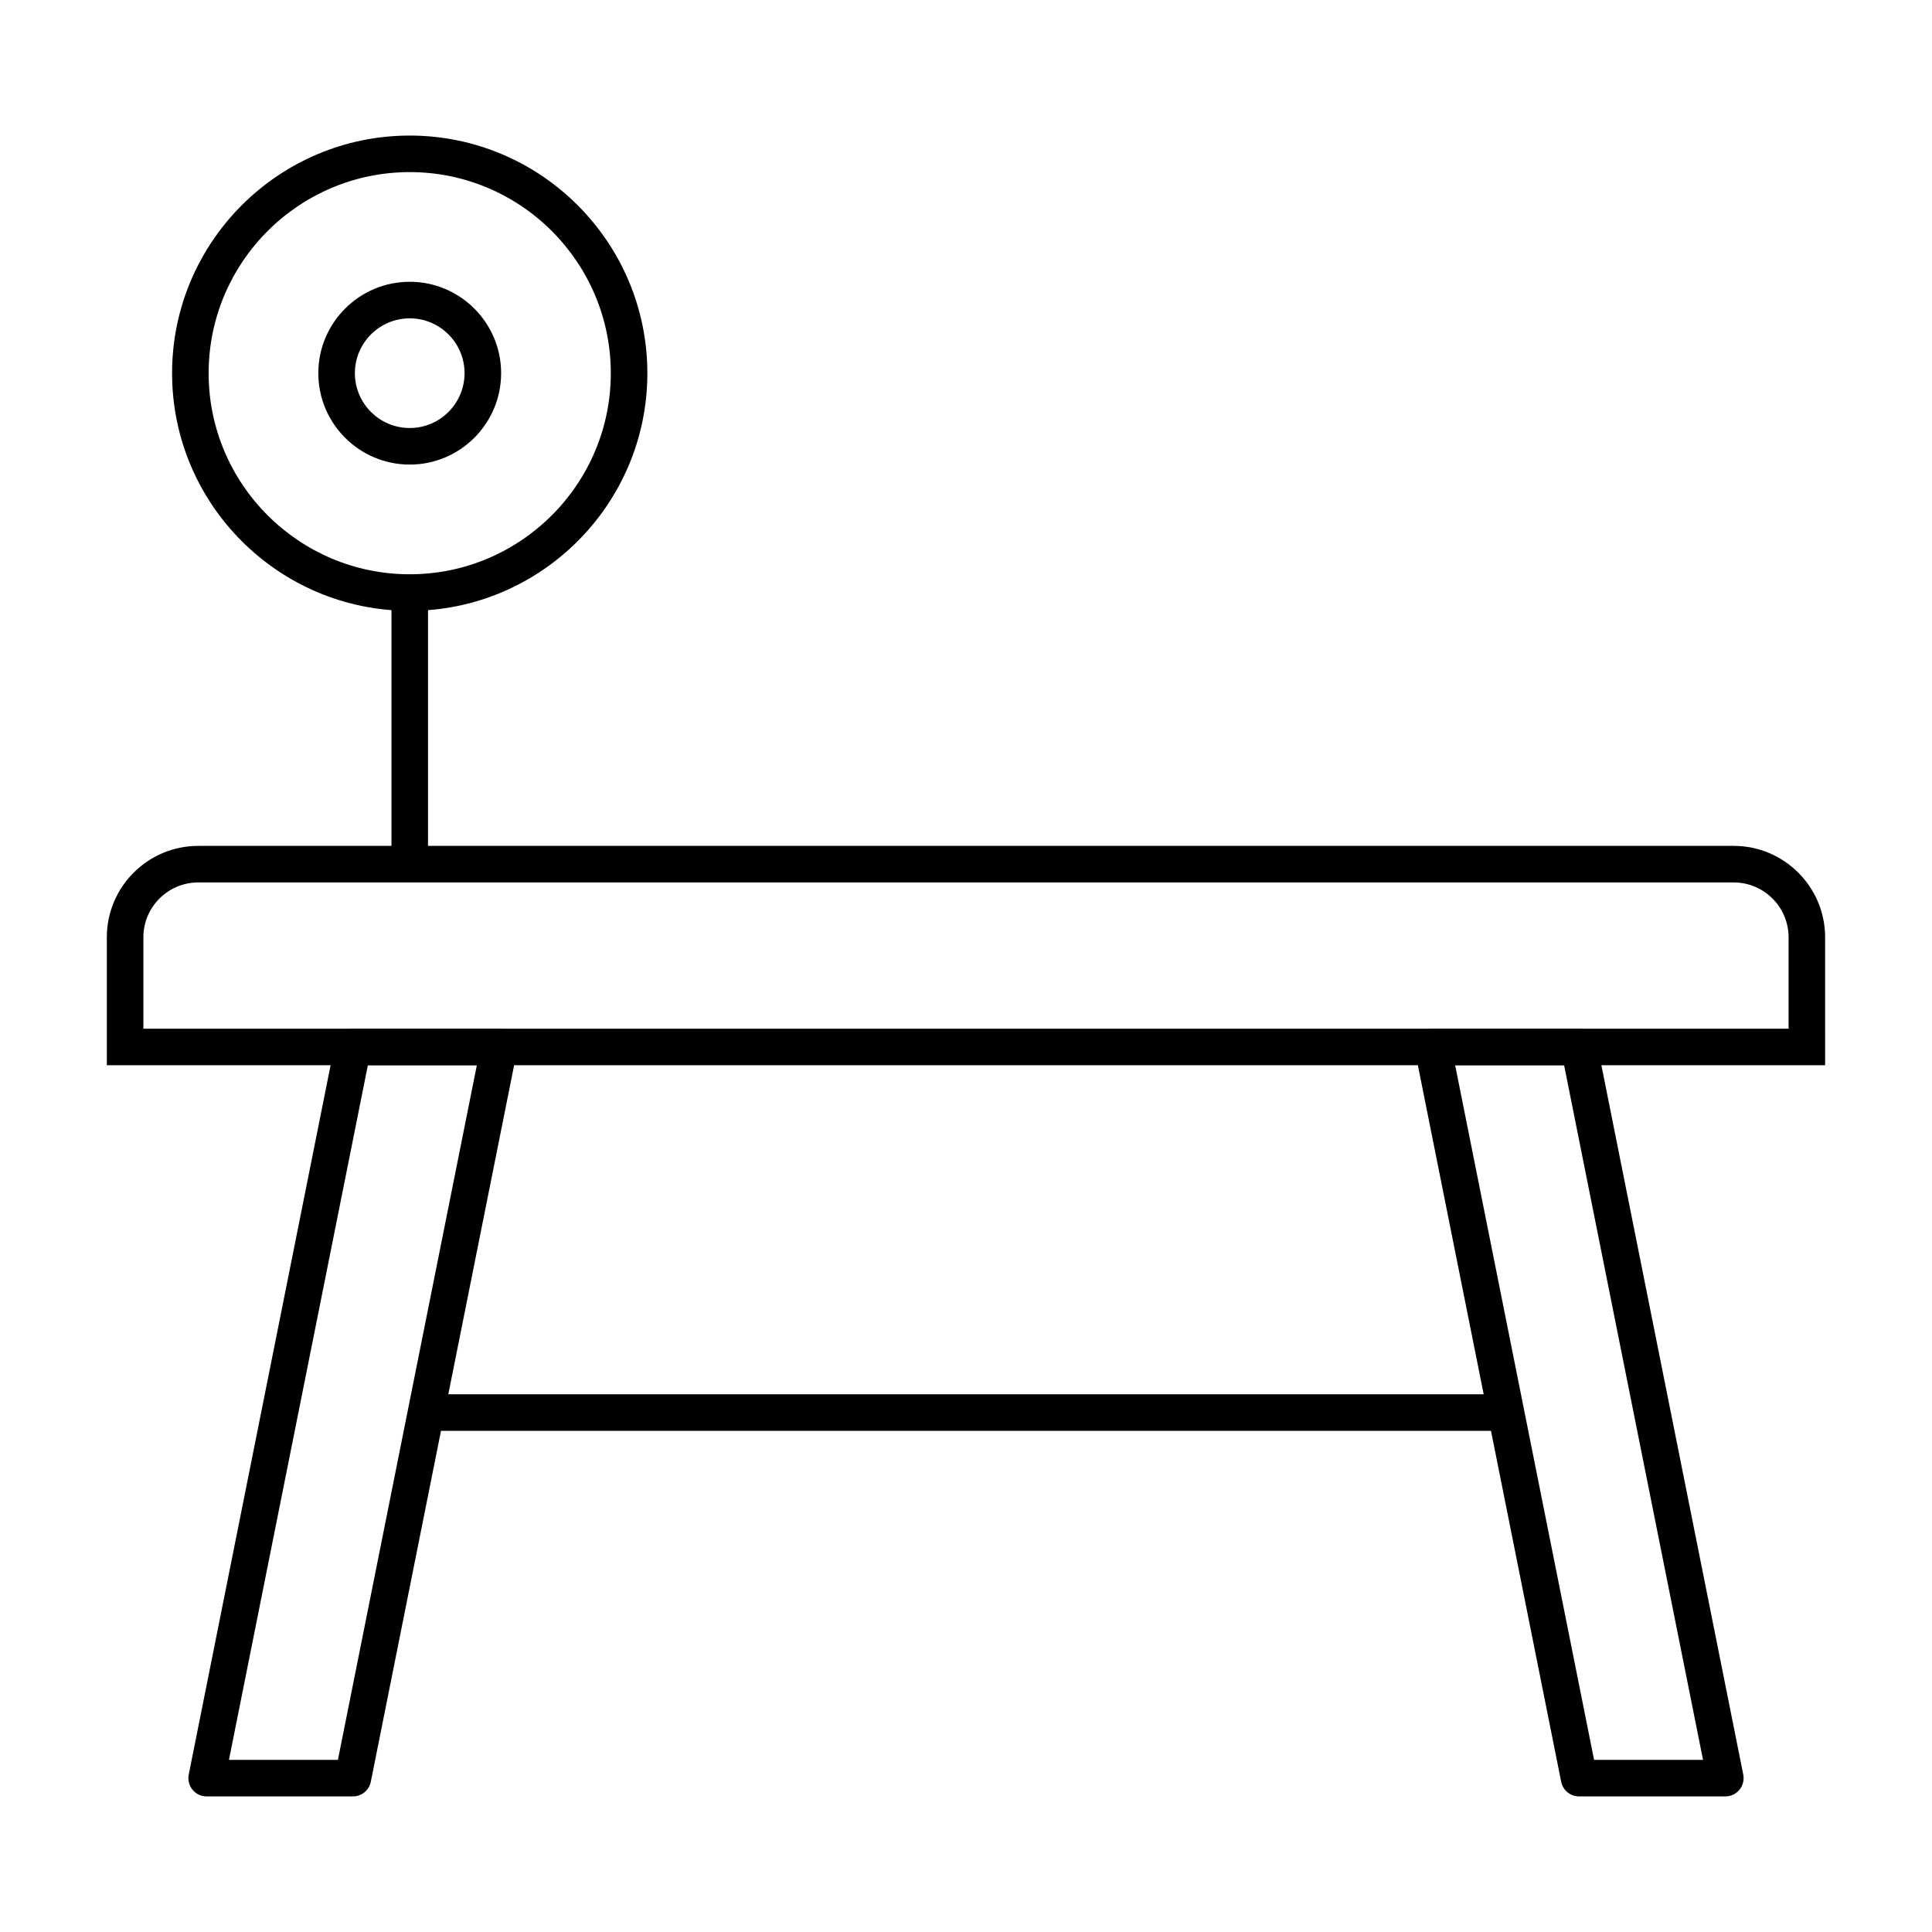
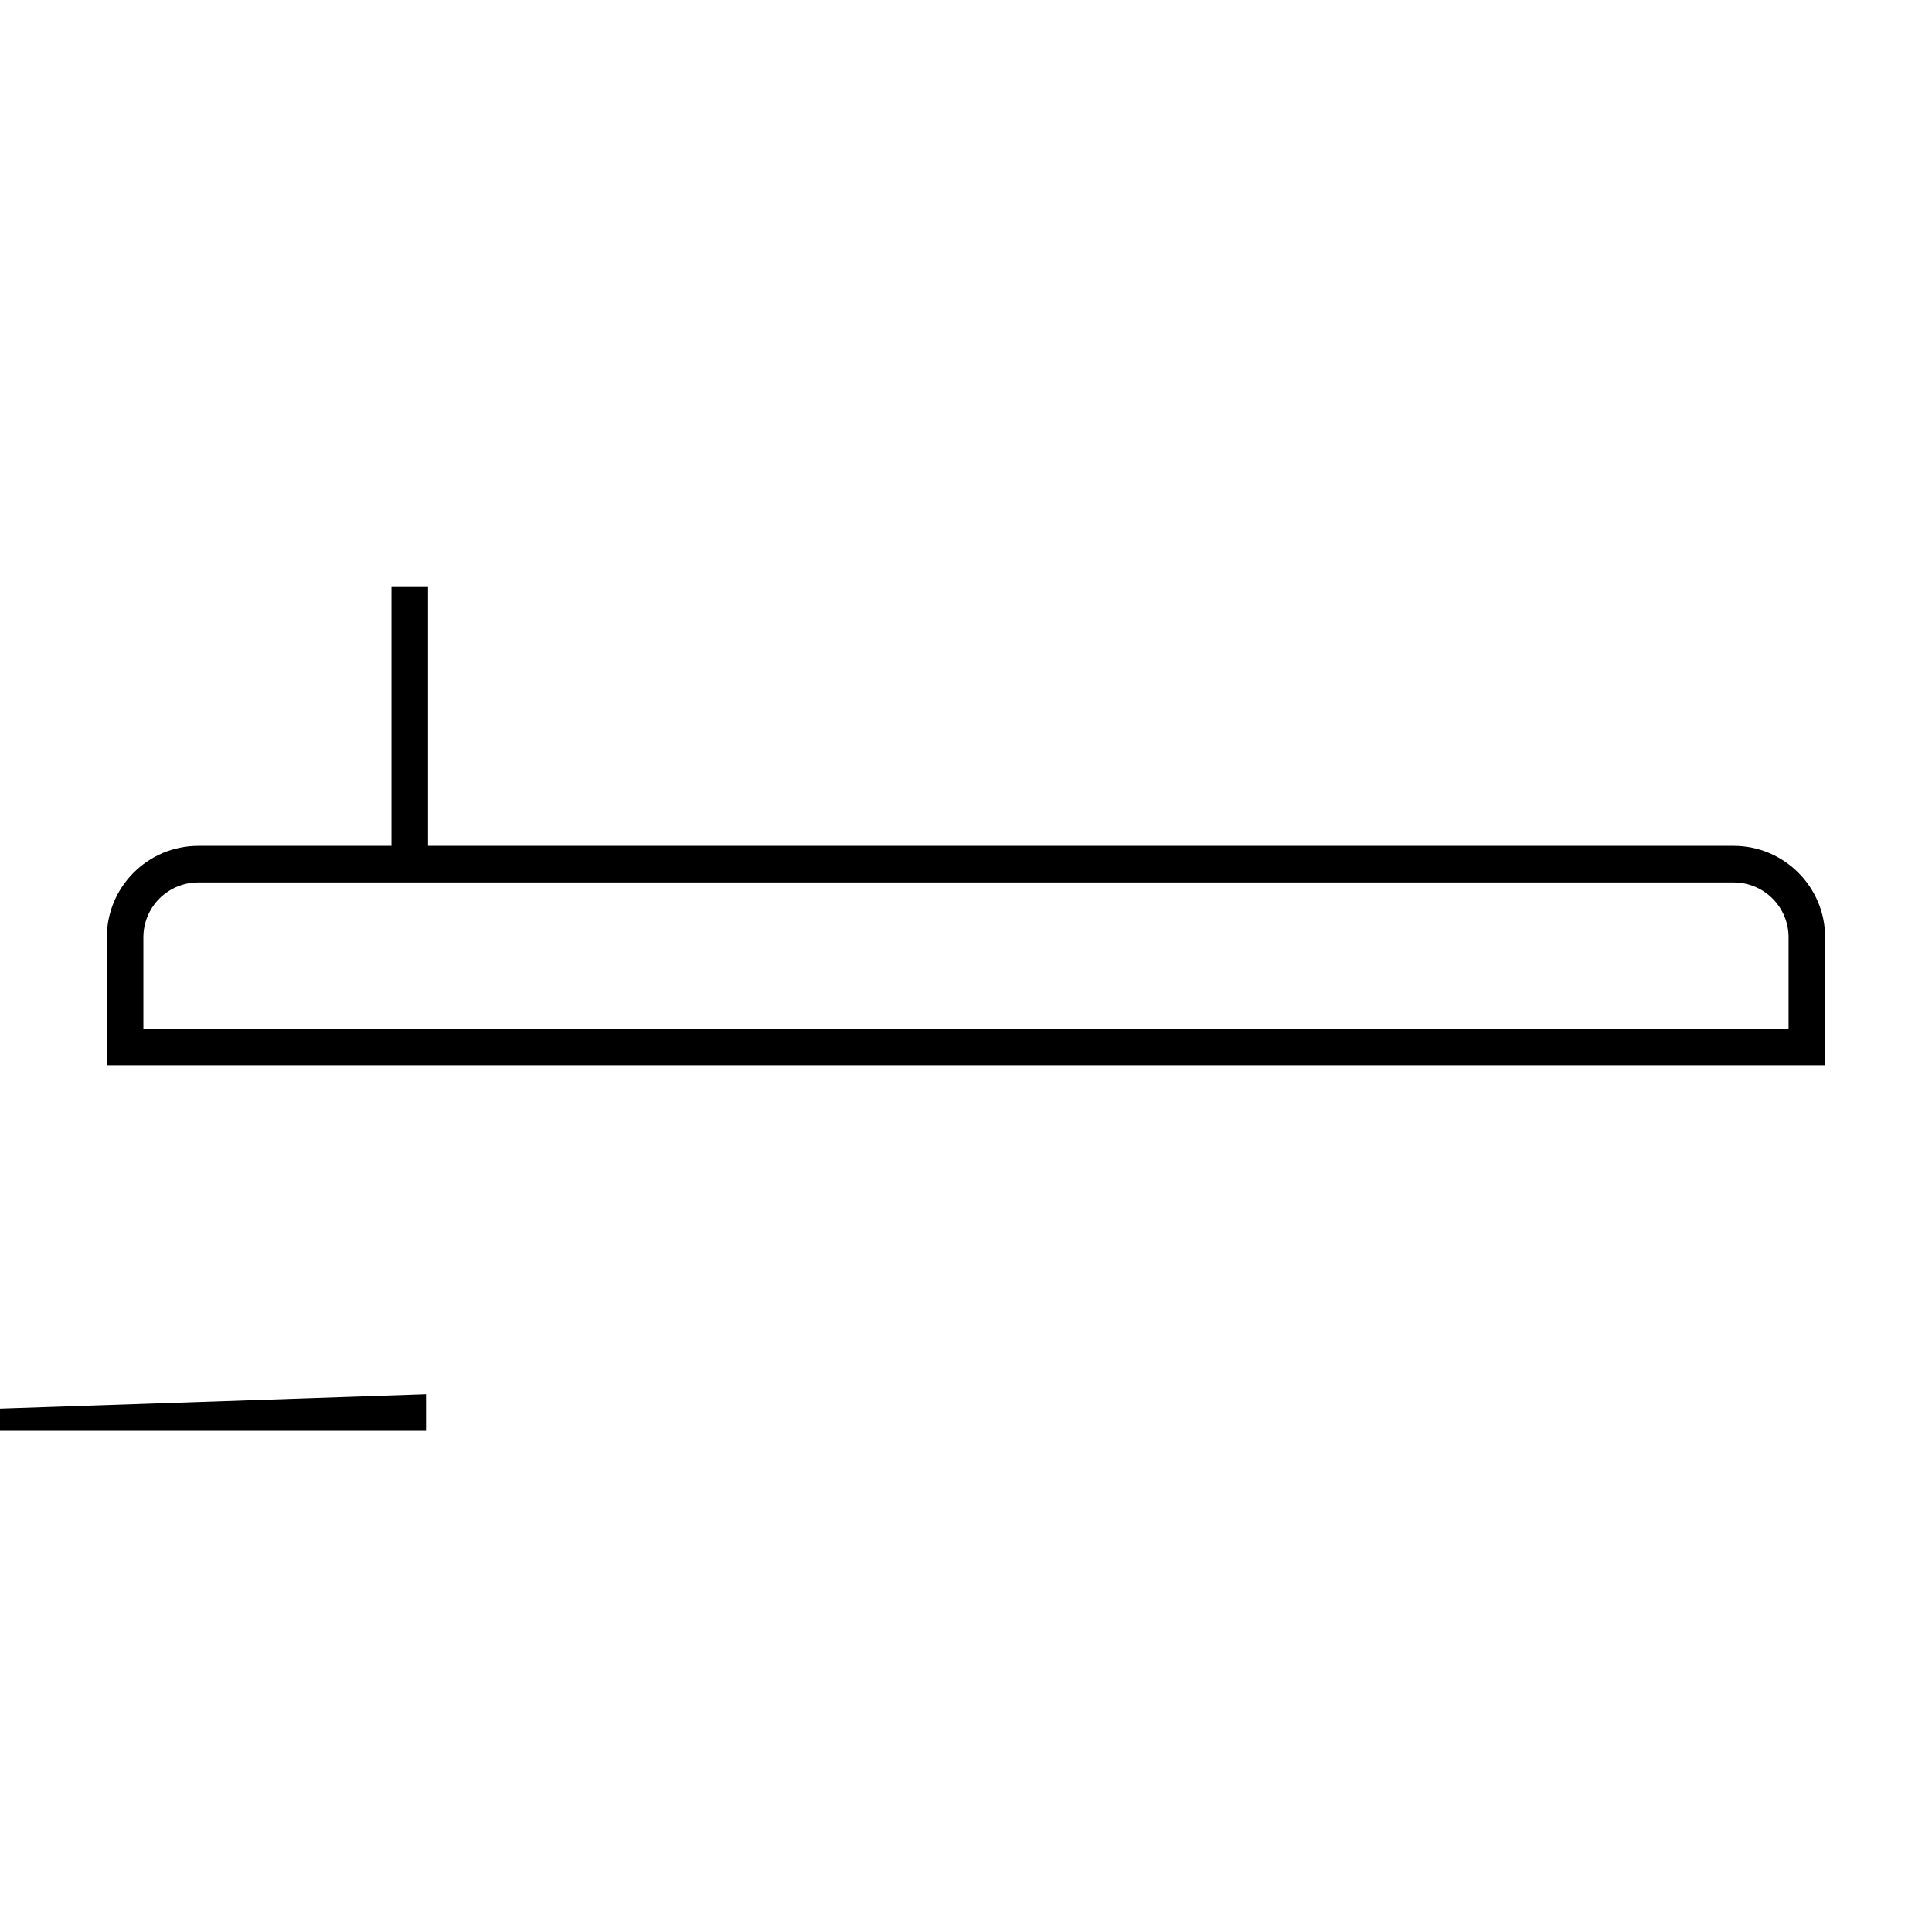
<svg xmlns="http://www.w3.org/2000/svg" fill="#000000" width="800px" height="800px" version="1.1" viewBox="144 144 512 512">
  <g>
    <path d="m627.68 426.3h-455.37v-33.91c0-13.359 10.867-24.223 24.223-24.223h406.92c13.355 0 24.223 10.863 24.223 24.223zm-445.68-9.688h435.99v-24.223c0-8.016-6.519-14.531-14.531-14.531h-406.93c-8.016 0-14.531 6.519-14.531 14.531z" />
-     <path d="m237.52 620.07h-38.754c-1.453 0-2.824-0.652-3.746-1.77-0.918-1.125-1.285-2.602-1.004-4.019l38.754-193.77c0.453-2.269 2.441-3.898 4.75-3.898h38.754c1.453 0 2.824 0.652 3.746 1.77 0.918 1.125 1.285 2.602 1.004 4.019l-38.754 193.77c-0.453 2.269-2.441 3.898-4.75 3.898zm-32.844-9.688h28.875l36.816-184.09h-28.879z" />
-     <path d="m601.23 620.07h-38.754c-2.309 0-4.297-1.629-4.75-3.898l-38.754-193.77c-0.285-1.418 0.086-2.894 1.004-4.019 0.922-1.117 2.293-1.77 3.746-1.77h38.754c2.309 0 4.297 1.629 4.75 3.898l38.754 193.77c0.285 1.418-0.086 2.894-1.004 4.019-0.922 1.117-2.293 1.77-3.746 1.77zm-34.785-9.688h28.875l-36.816-184.09h-28.875z" />
-     <path d="m256.9 513.5h286.2v9.688h-286.2z" />
-     <path d="m252.58 305.88c-34.723 0-62.977-28.254-62.977-62.977 0-34.723 28.254-62.977 62.977-62.977 34.723 0 62.977 28.254 62.977 62.977 0 34.723-28.254 62.977-62.977 62.977zm0-116.27c-29.383 0-53.289 23.91-53.289 53.289 0 29.379 23.906 53.289 53.289 53.289 29.383 0 53.289-23.91 53.289-53.289 0-29.379-23.906-53.289-53.289-53.289z" />
-     <path d="m252.58 267.12c-13.355 0-24.223-10.863-24.223-24.223 0-13.359 10.867-24.223 24.223-24.223s24.223 10.863 24.223 24.223c0 13.359-10.867 24.223-24.223 24.223zm0-38.754c-8.016 0-14.531 6.519-14.531 14.531 0 8.016 6.519 14.531 14.531 14.531 8.016 0 14.531-6.519 14.531-14.531 0.004-8.016-6.516-14.531-14.531-14.531z" />
+     <path d="m256.9 513.5v9.688h-286.2z" />
    <path d="m247.74 299.38h9.688v73.641h-9.688z" />
  </g>
</svg>